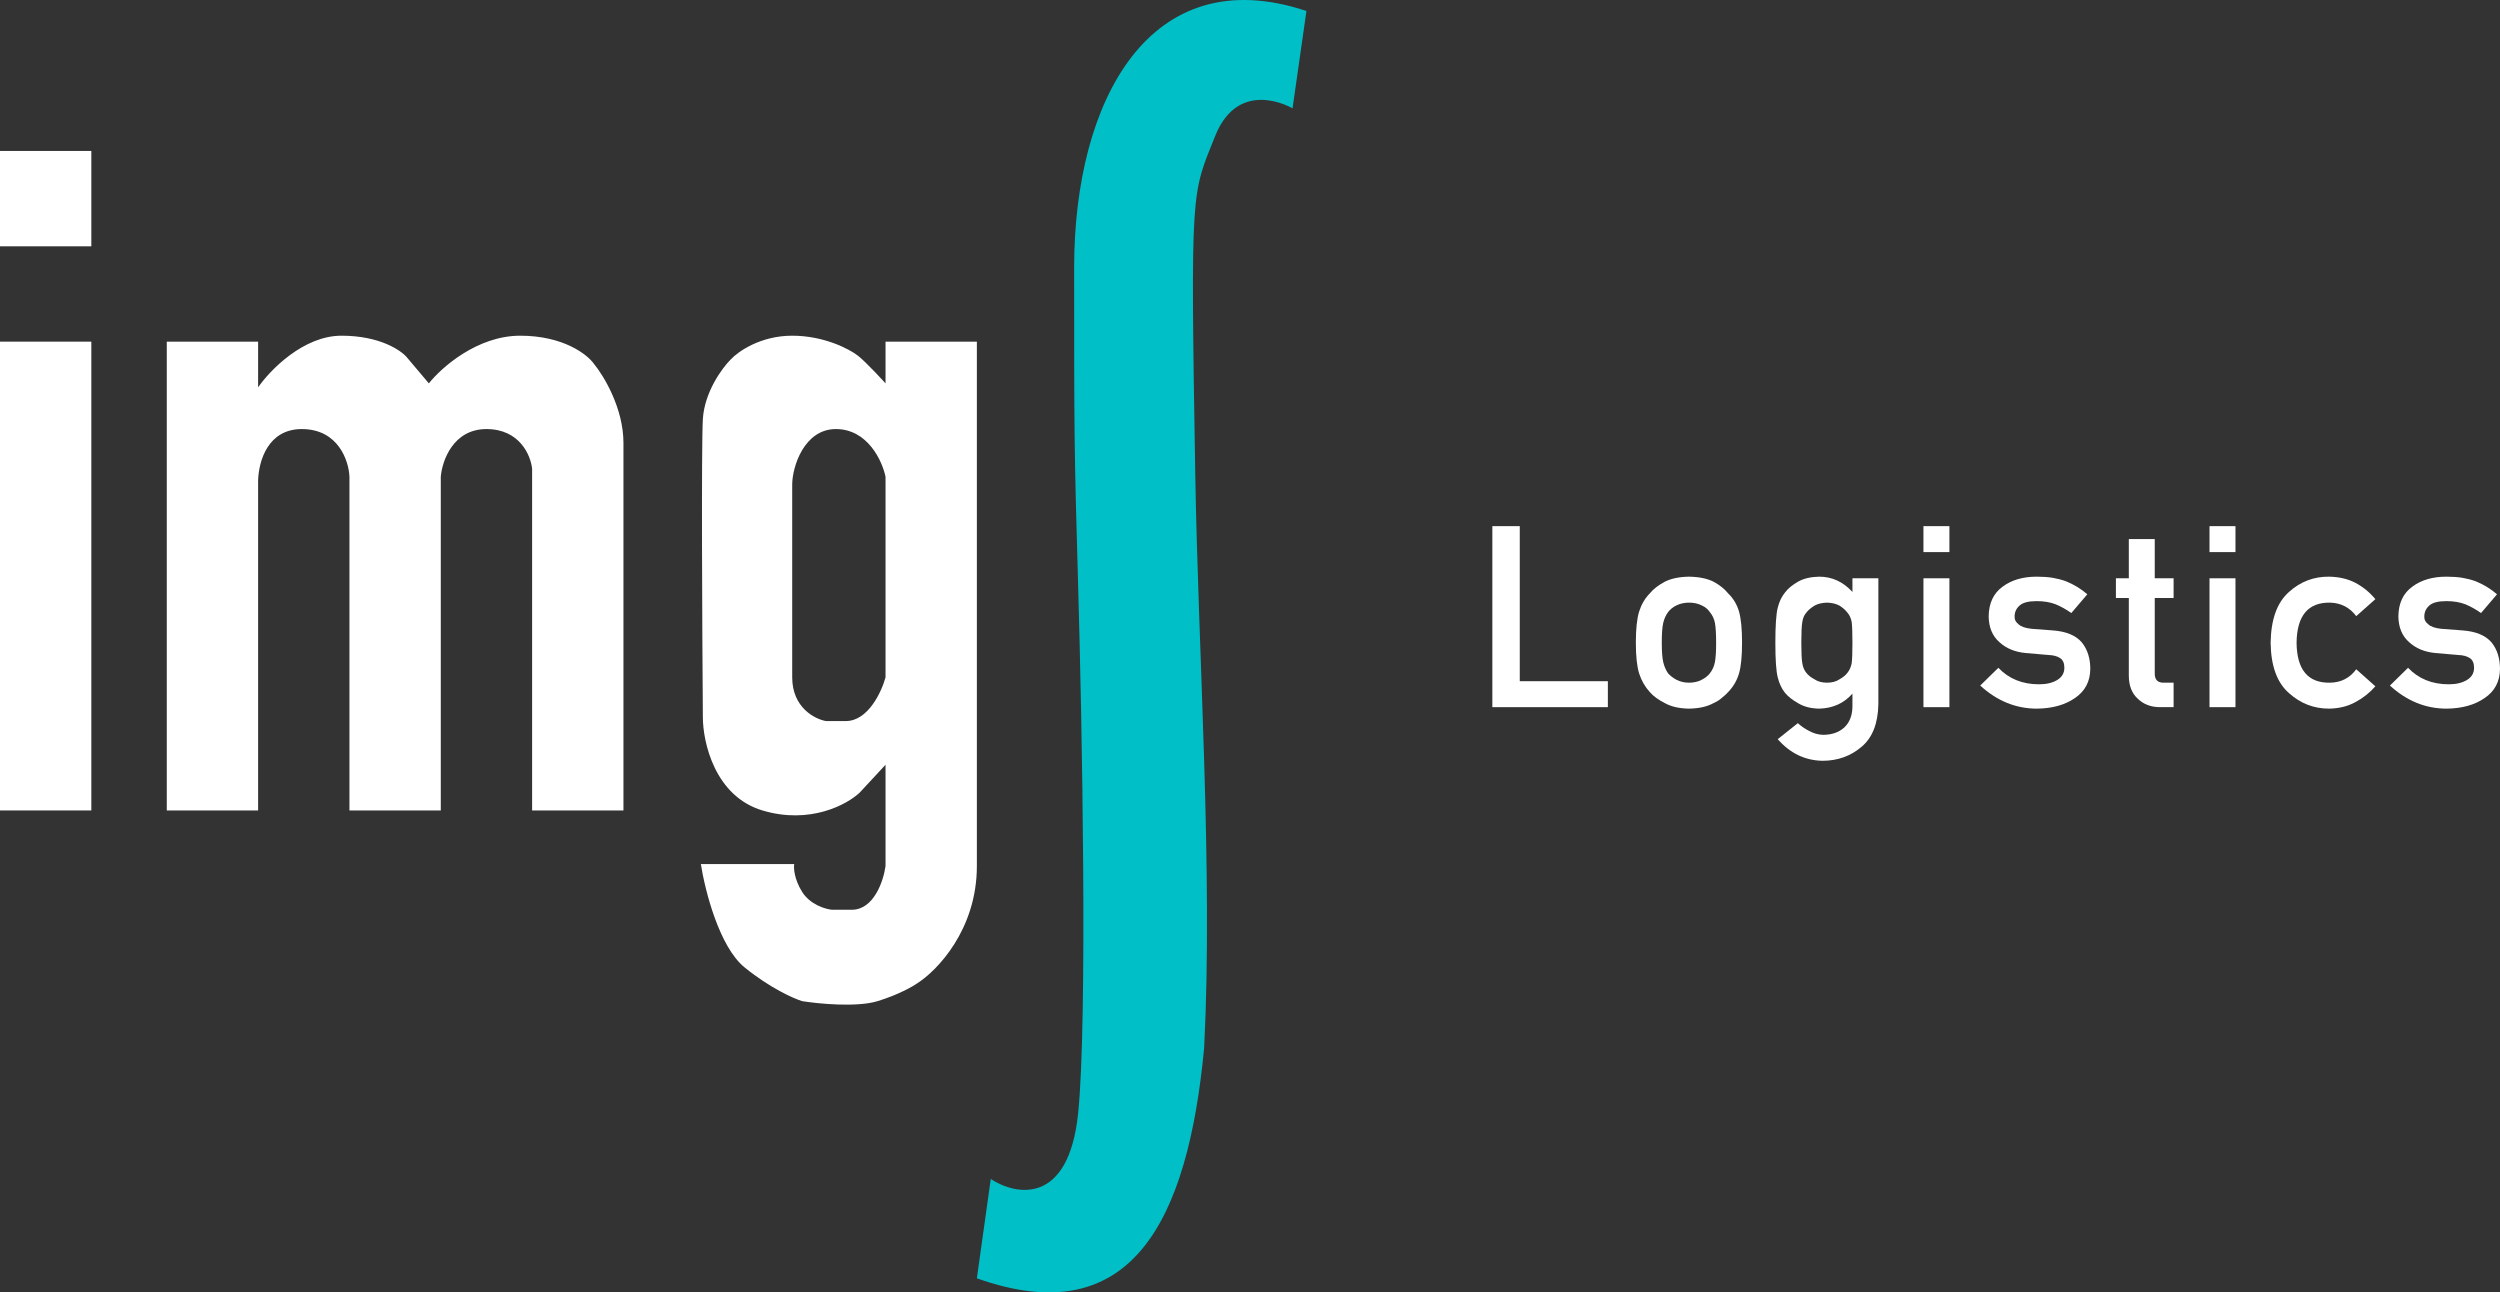
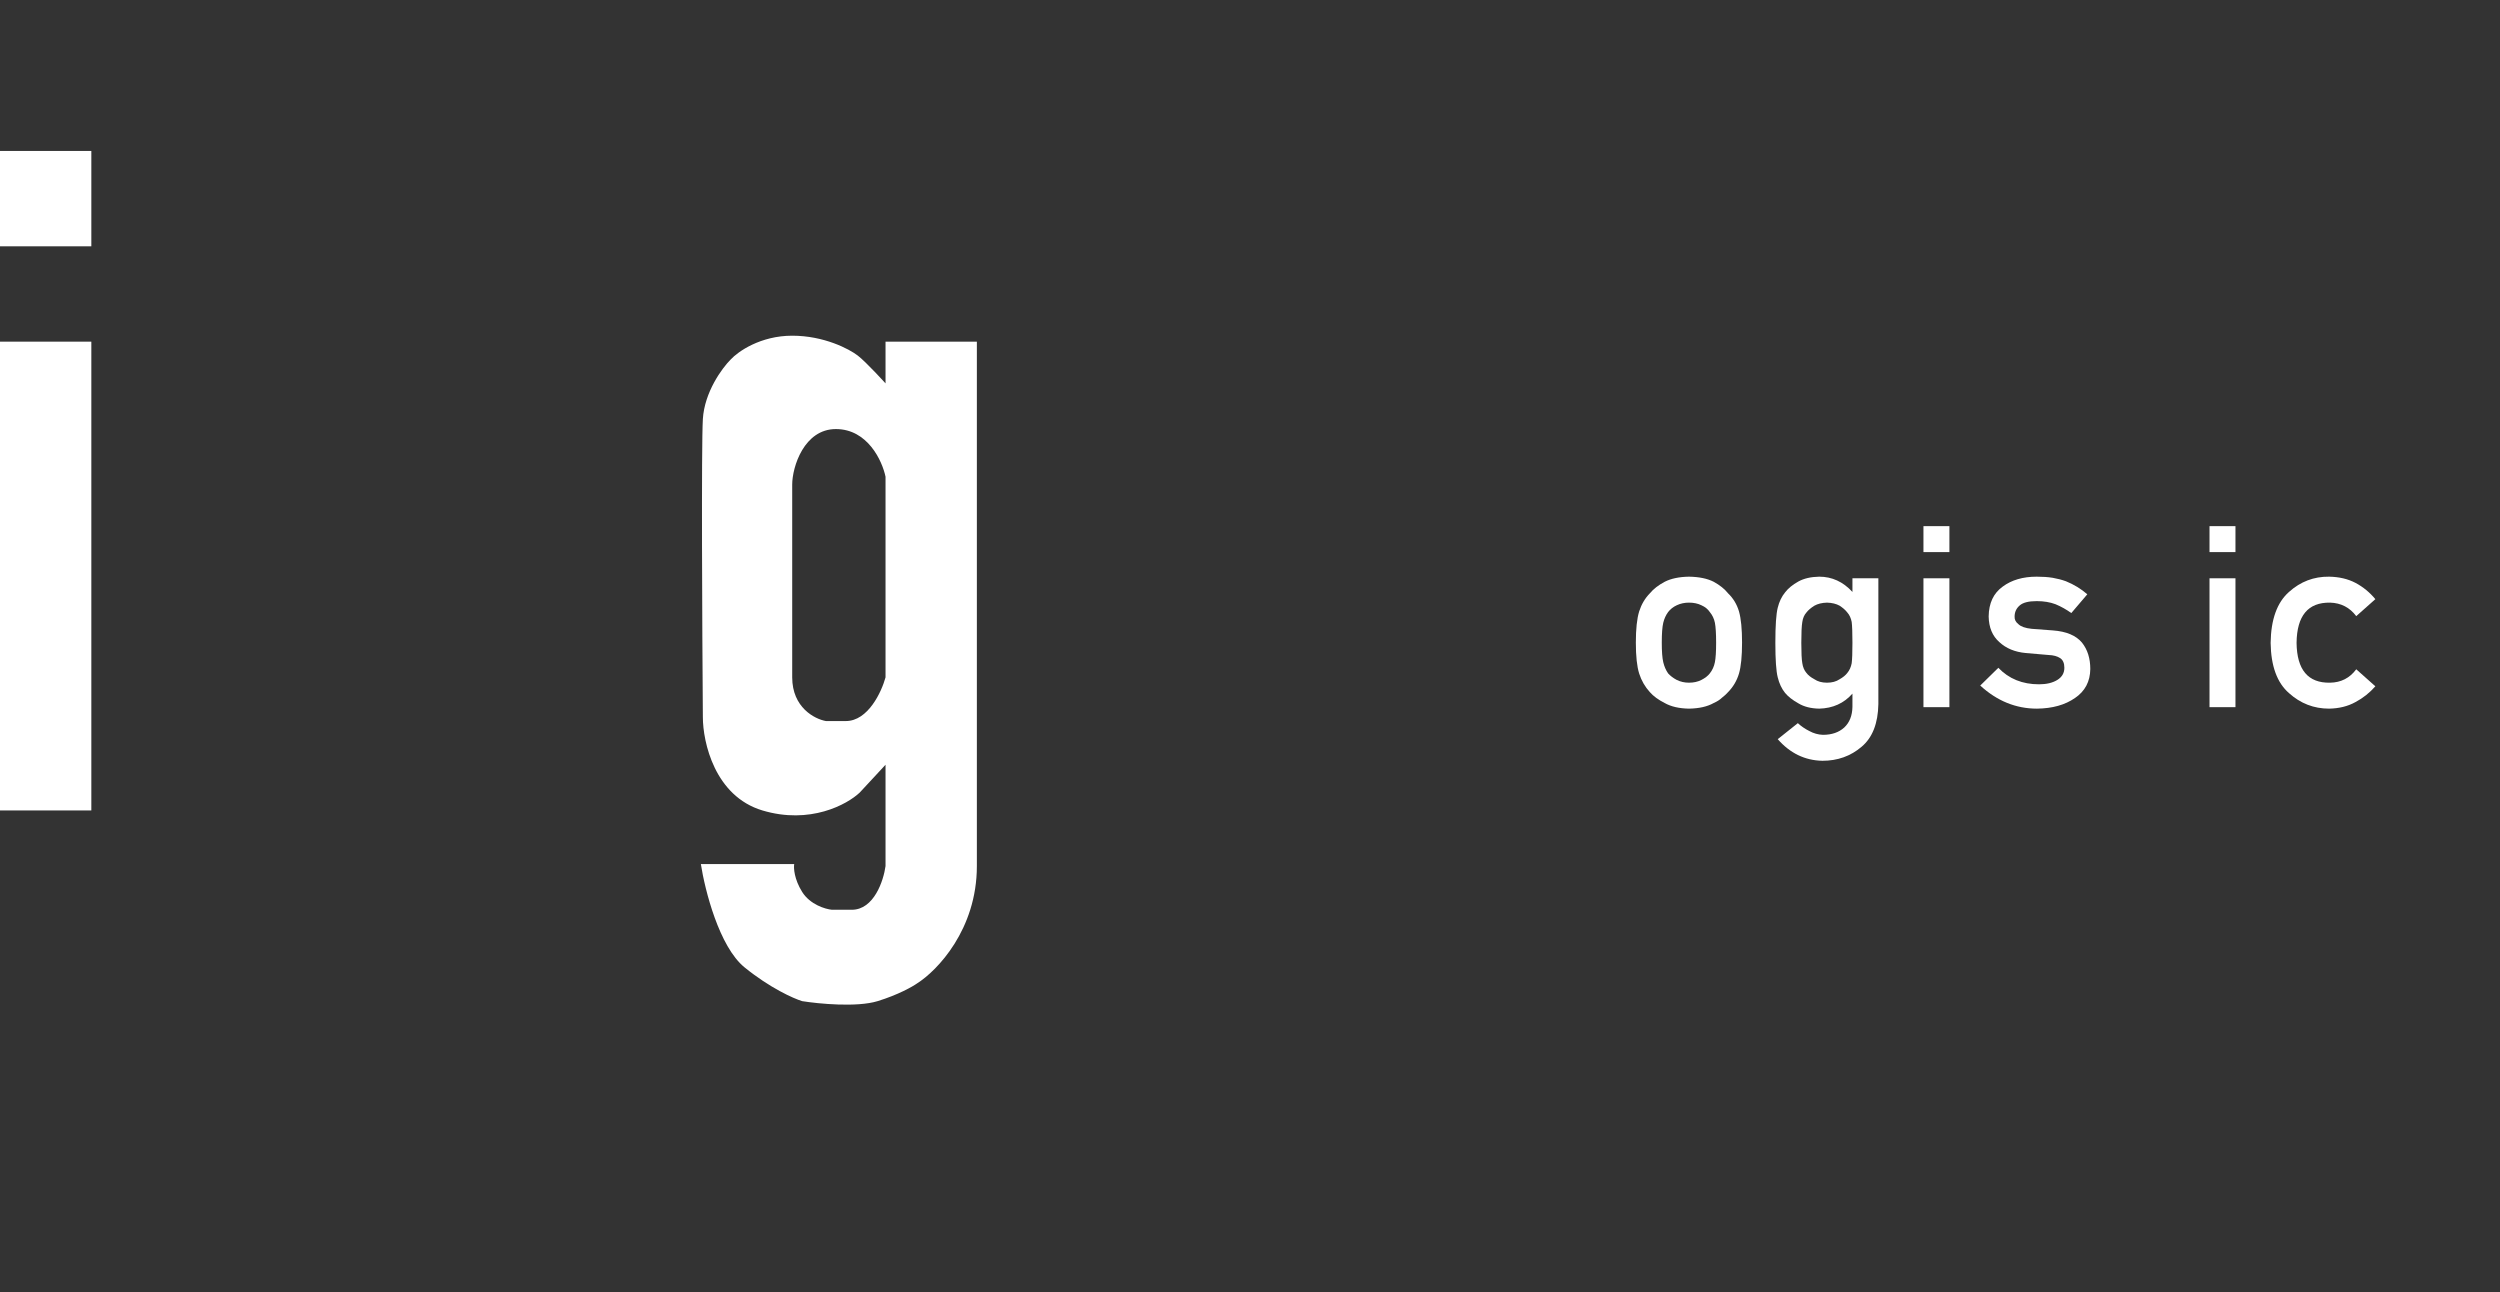
<svg xmlns="http://www.w3.org/2000/svg" width="118" height="61" viewBox="0 0 118 61" fill="none">
  <rect x="0" y="0" width="118" height="61" fill="#333333" stroke="none" />
-   <path d="M70.439 33.378H75.891V32.153H71.733V24.834H70.439V33.378Z" fill="white" />
  <path d="M77.212 30.331C77.212 30.971 77.264 31.459 77.37 31.796C77.479 32.131 77.647 32.422 77.874 32.669C78.041 32.86 78.276 33.032 78.576 33.184C78.873 33.352 79.254 33.44 79.719 33.448C80.199 33.44 80.587 33.352 80.884 33.184C81.044 33.114 81.175 33.03 81.277 32.932C81.39 32.846 81.486 32.758 81.564 32.669C81.806 32.422 81.978 32.131 82.079 31.796C82.177 31.459 82.225 30.971 82.225 30.331C82.225 29.69 82.177 29.198 82.079 28.854C81.978 28.518 81.806 28.235 81.564 28.004C81.403 27.801 81.177 27.619 80.884 27.459C80.587 27.307 80.199 27.227 79.719 27.219C79.254 27.227 78.873 27.307 78.576 27.459C78.276 27.619 78.041 27.801 77.874 28.004C77.647 28.235 77.479 28.518 77.37 28.854C77.264 29.198 77.212 29.69 77.212 30.331ZM81.001 30.342C81.001 30.756 80.982 31.061 80.943 31.256C80.904 31.456 80.824 31.631 80.703 31.784C80.613 31.901 80.48 32.005 80.304 32.094C80.136 32.18 79.941 32.223 79.719 32.223C79.512 32.223 79.32 32.18 79.145 32.094C78.977 32.005 78.84 31.901 78.735 31.784C78.629 31.631 78.553 31.456 78.506 31.256C78.459 31.061 78.436 30.752 78.436 30.331C78.436 29.905 78.459 29.592 78.506 29.393C78.553 29.201 78.629 29.034 78.735 28.889C78.84 28.752 78.977 28.645 79.145 28.567C79.32 28.485 79.512 28.444 79.719 28.444C79.941 28.444 80.136 28.485 80.304 28.567C80.48 28.645 80.613 28.752 80.703 28.889C80.824 29.034 80.904 29.201 80.943 29.393C80.982 29.592 81.001 29.909 81.001 30.342Z" fill="white" />
  <path d="M87.435 32.739V33.366C87.427 33.78 87.298 34.104 87.048 34.339C86.794 34.569 86.459 34.684 86.041 34.684C85.818 34.676 85.603 34.616 85.397 34.503C85.194 34.401 85.014 34.278 84.858 34.133L83.909 34.889C84.491 35.554 85.194 35.893 86.017 35.909C86.736 35.909 87.353 35.688 87.868 35.247C88.38 34.817 88.643 34.145 88.659 33.231V27.295H87.435V27.94C86.994 27.459 86.47 27.219 85.865 27.219C85.471 27.227 85.143 27.303 84.881 27.448C84.608 27.6 84.399 27.772 84.254 27.963C84.094 28.159 83.979 28.399 83.909 28.684C83.835 28.973 83.797 29.526 83.797 30.342C83.797 31.143 83.835 31.686 83.909 31.971C83.979 32.26 84.094 32.505 84.254 32.704C84.399 32.88 84.608 33.044 84.881 33.196C85.143 33.356 85.471 33.44 85.865 33.448C86.509 33.432 87.033 33.196 87.435 32.739ZM85.022 30.342C85.022 29.869 85.037 29.541 85.069 29.358C85.096 29.174 85.16 29.026 85.262 28.912C85.344 28.803 85.469 28.696 85.637 28.59C85.797 28.5 85.996 28.451 86.234 28.444C86.472 28.451 86.671 28.5 86.832 28.59C86.992 28.696 87.113 28.803 87.195 28.912C87.296 29.026 87.365 29.174 87.4 29.358C87.423 29.541 87.435 29.869 87.435 30.342C87.435 30.807 87.423 31.127 87.4 31.303C87.365 31.487 87.296 31.639 87.195 31.76C87.113 31.87 86.992 31.969 86.832 32.059C86.671 32.169 86.472 32.223 86.234 32.223C85.996 32.223 85.797 32.169 85.637 32.059C85.469 31.969 85.344 31.87 85.262 31.76C85.16 31.639 85.096 31.487 85.069 31.303C85.037 31.127 85.022 30.807 85.022 30.342Z" fill="white" />
  <path d="M90.787 33.378H92.012V27.295H90.787V33.378ZM90.787 26.059H92.012V24.834H90.787V26.059Z" fill="white" />
  <path d="M94.322 31.52L93.467 32.358C94.259 33.085 95.151 33.448 96.143 33.448C96.874 33.44 97.473 33.272 97.942 32.944C98.414 32.624 98.654 32.169 98.662 31.579C98.662 31.075 98.531 30.659 98.269 30.331C97.988 29.994 97.531 29.803 96.899 29.756L95.891 29.68C95.595 29.649 95.388 29.576 95.271 29.463C95.142 29.362 95.081 29.242 95.089 29.106C95.089 28.891 95.169 28.715 95.329 28.578C95.481 28.442 95.749 28.373 96.132 28.373C96.467 28.373 96.764 28.422 97.022 28.52C97.284 28.629 97.531 28.768 97.766 28.936L98.521 28.051C98.225 27.793 97.889 27.588 97.514 27.436C97.319 27.365 97.11 27.311 96.887 27.272C96.665 27.236 96.413 27.219 96.132 27.219C95.483 27.219 94.948 27.375 94.527 27.688C94.093 28 93.873 28.469 93.865 29.094C93.873 29.614 94.041 30.018 94.369 30.307C94.689 30.604 95.105 30.776 95.616 30.823L96.694 30.916C96.92 30.924 97.102 30.973 97.239 31.063C97.371 31.149 97.438 31.301 97.438 31.52C97.438 31.766 97.326 31.958 97.104 32.094C96.881 32.231 96.594 32.299 96.243 32.299C95.458 32.299 94.818 32.04 94.322 31.52Z" fill="white" />
-   <path d="M100.48 27.295H99.871V28.227H100.48V31.878C100.48 32.358 100.621 32.725 100.902 32.979C101.175 33.245 101.526 33.378 101.956 33.378H102.594V32.223H102.138C101.841 32.231 101.696 32.081 101.704 31.772V28.227H102.594V27.295H101.704V25.443H100.48V27.295Z" fill="white" />
  <path d="M104.289 33.378H105.514V27.295H104.289V33.378ZM104.289 26.059H105.514V24.834H104.289V26.059Z" fill="white" />
  <path d="M111.215 31.59C110.907 32.005 110.495 32.215 109.979 32.223C108.94 32.243 108.413 31.616 108.398 30.342C108.413 29.061 108.94 28.428 109.979 28.444C110.495 28.459 110.907 28.672 111.215 29.082L112.117 28.28C111.851 27.959 111.539 27.703 111.18 27.512C110.821 27.324 110.405 27.227 109.932 27.219C109.214 27.211 108.583 27.451 108.04 27.94C107.478 28.436 107.189 29.237 107.174 30.342C107.189 31.436 107.478 32.227 108.04 32.715C108.583 33.204 109.214 33.448 109.932 33.448C110.405 33.44 110.821 33.337 111.18 33.137C111.539 32.946 111.851 32.698 112.117 32.393L111.215 31.59Z" fill="white" />
-   <path d="M113.66 31.52L112.805 32.358C113.597 33.085 114.49 33.448 115.481 33.448C116.212 33.44 116.811 33.272 117.28 32.944C117.752 32.624 117.992 32.169 118 31.579C118 31.075 117.869 30.659 117.608 30.331C117.326 29.994 116.87 29.803 116.237 29.756L115.23 29.68C114.933 29.649 114.726 29.576 114.609 29.463C114.48 29.362 114.419 29.242 114.427 29.106C114.427 28.891 114.507 28.715 114.667 28.578C114.82 28.442 115.087 28.373 115.47 28.373C115.805 28.373 116.102 28.422 116.36 28.52C116.622 28.629 116.87 28.768 117.104 28.936L117.859 28.051C117.563 27.793 117.227 27.588 116.852 27.436C116.657 27.365 116.448 27.311 116.225 27.272C116.003 27.236 115.751 27.219 115.47 27.219C114.821 27.219 114.287 27.375 113.865 27.688C113.431 28 113.211 28.469 113.203 29.094C113.211 29.614 113.379 30.018 113.707 30.307C114.027 30.604 114.443 30.776 114.954 30.823L116.032 30.916C116.258 30.924 116.44 30.973 116.577 31.063C116.709 31.149 116.776 31.301 116.776 31.52C116.776 31.766 116.665 31.958 116.442 32.094C116.219 32.231 115.932 32.299 115.581 32.299C114.796 32.299 114.156 32.04 113.66 31.52Z" fill="white" />
-   <path d="M61.008 5.114L61.664 0.519C54.273 -1.945 50.7 4.738 50.7 12.614V12.63C50.7 20.491 50.7 21.119 50.887 27.615C51.075 34.116 51.337 48.204 50.887 52.555C50.437 56.905 47.951 56.43 46.764 55.649L46.108 60.337C53.438 62.939 56.067 57.591 56.836 49.461C57.26 41.116 56.556 30.818 56.416 22.365C56.191 8.714 56.229 9.239 57.353 6.426C58.478 3.613 61.008 5.114 61.008 5.114Z" fill="#00BFC7" />
  <path d="M4.311 7.125H0V11.626H4.311V7.125Z" fill="white" />
  <path fill-rule="evenodd" clip-rule="evenodd" d="M41.797 18.095C41.797 18.095 40.891 17.095 40.485 16.782C40.079 16.47 38.892 15.845 37.392 15.845C35.893 15.845 34.831 16.595 34.487 16.97C34.081 17.376 33.25 18.508 33.175 19.783C33.1 21.058 33.144 29.69 33.175 33.846C33.175 35.034 33.737 37.578 35.986 38.253C38.236 38.928 39.985 37.972 40.579 37.409L41.797 36.096V40.878C41.703 41.566 41.253 42.941 40.204 42.941H39.267C38.954 42.91 38.236 42.697 37.861 42.097C37.486 41.497 37.455 40.972 37.486 40.784H33.081C33.269 42.003 33.944 44.685 35.143 45.66C36.343 46.635 37.455 47.129 37.861 47.254C38.642 47.379 40.447 47.554 41.422 47.254C42.397 46.954 43.078 46.566 43.296 46.41C44.233 45.816 46.108 43.878 46.108 40.878V16.126H41.797V22.502L41.797 18.095ZM41.797 22.502V31.971C41.609 32.659 40.972 34.034 39.923 34.034H38.985C38.454 33.94 37.392 33.396 37.392 31.971V22.877C37.392 22.033 37.955 20.252 39.454 20.252C40.953 20.252 41.641 21.752 41.797 22.502Z" fill="white" />
  <path d="M0 16.126H4.311V38.253H0V16.126Z" fill="white" />
-   <path d="M12.183 16.126H7.872V38.253H12.183V22.669C12.213 21.753 12.648 20.252 14.245 20.252C15.969 20.252 16.463 21.752 16.494 22.502V38.253H20.805V22.502C20.867 21.752 21.386 20.252 22.96 20.252C24.535 20.252 25.053 21.502 25.116 22.127V38.253H29.427L29.427 20.908C29.427 19.258 28.489 17.72 28.021 17.157C27.708 16.72 26.578 15.845 24.553 15.845C22.529 15.845 20.836 17.345 20.242 18.095L19.212 16.876C18.93 16.532 17.918 15.845 16.119 15.845C14.32 15.845 12.745 17.47 12.183 18.283V16.126Z" fill="white" />
</svg>